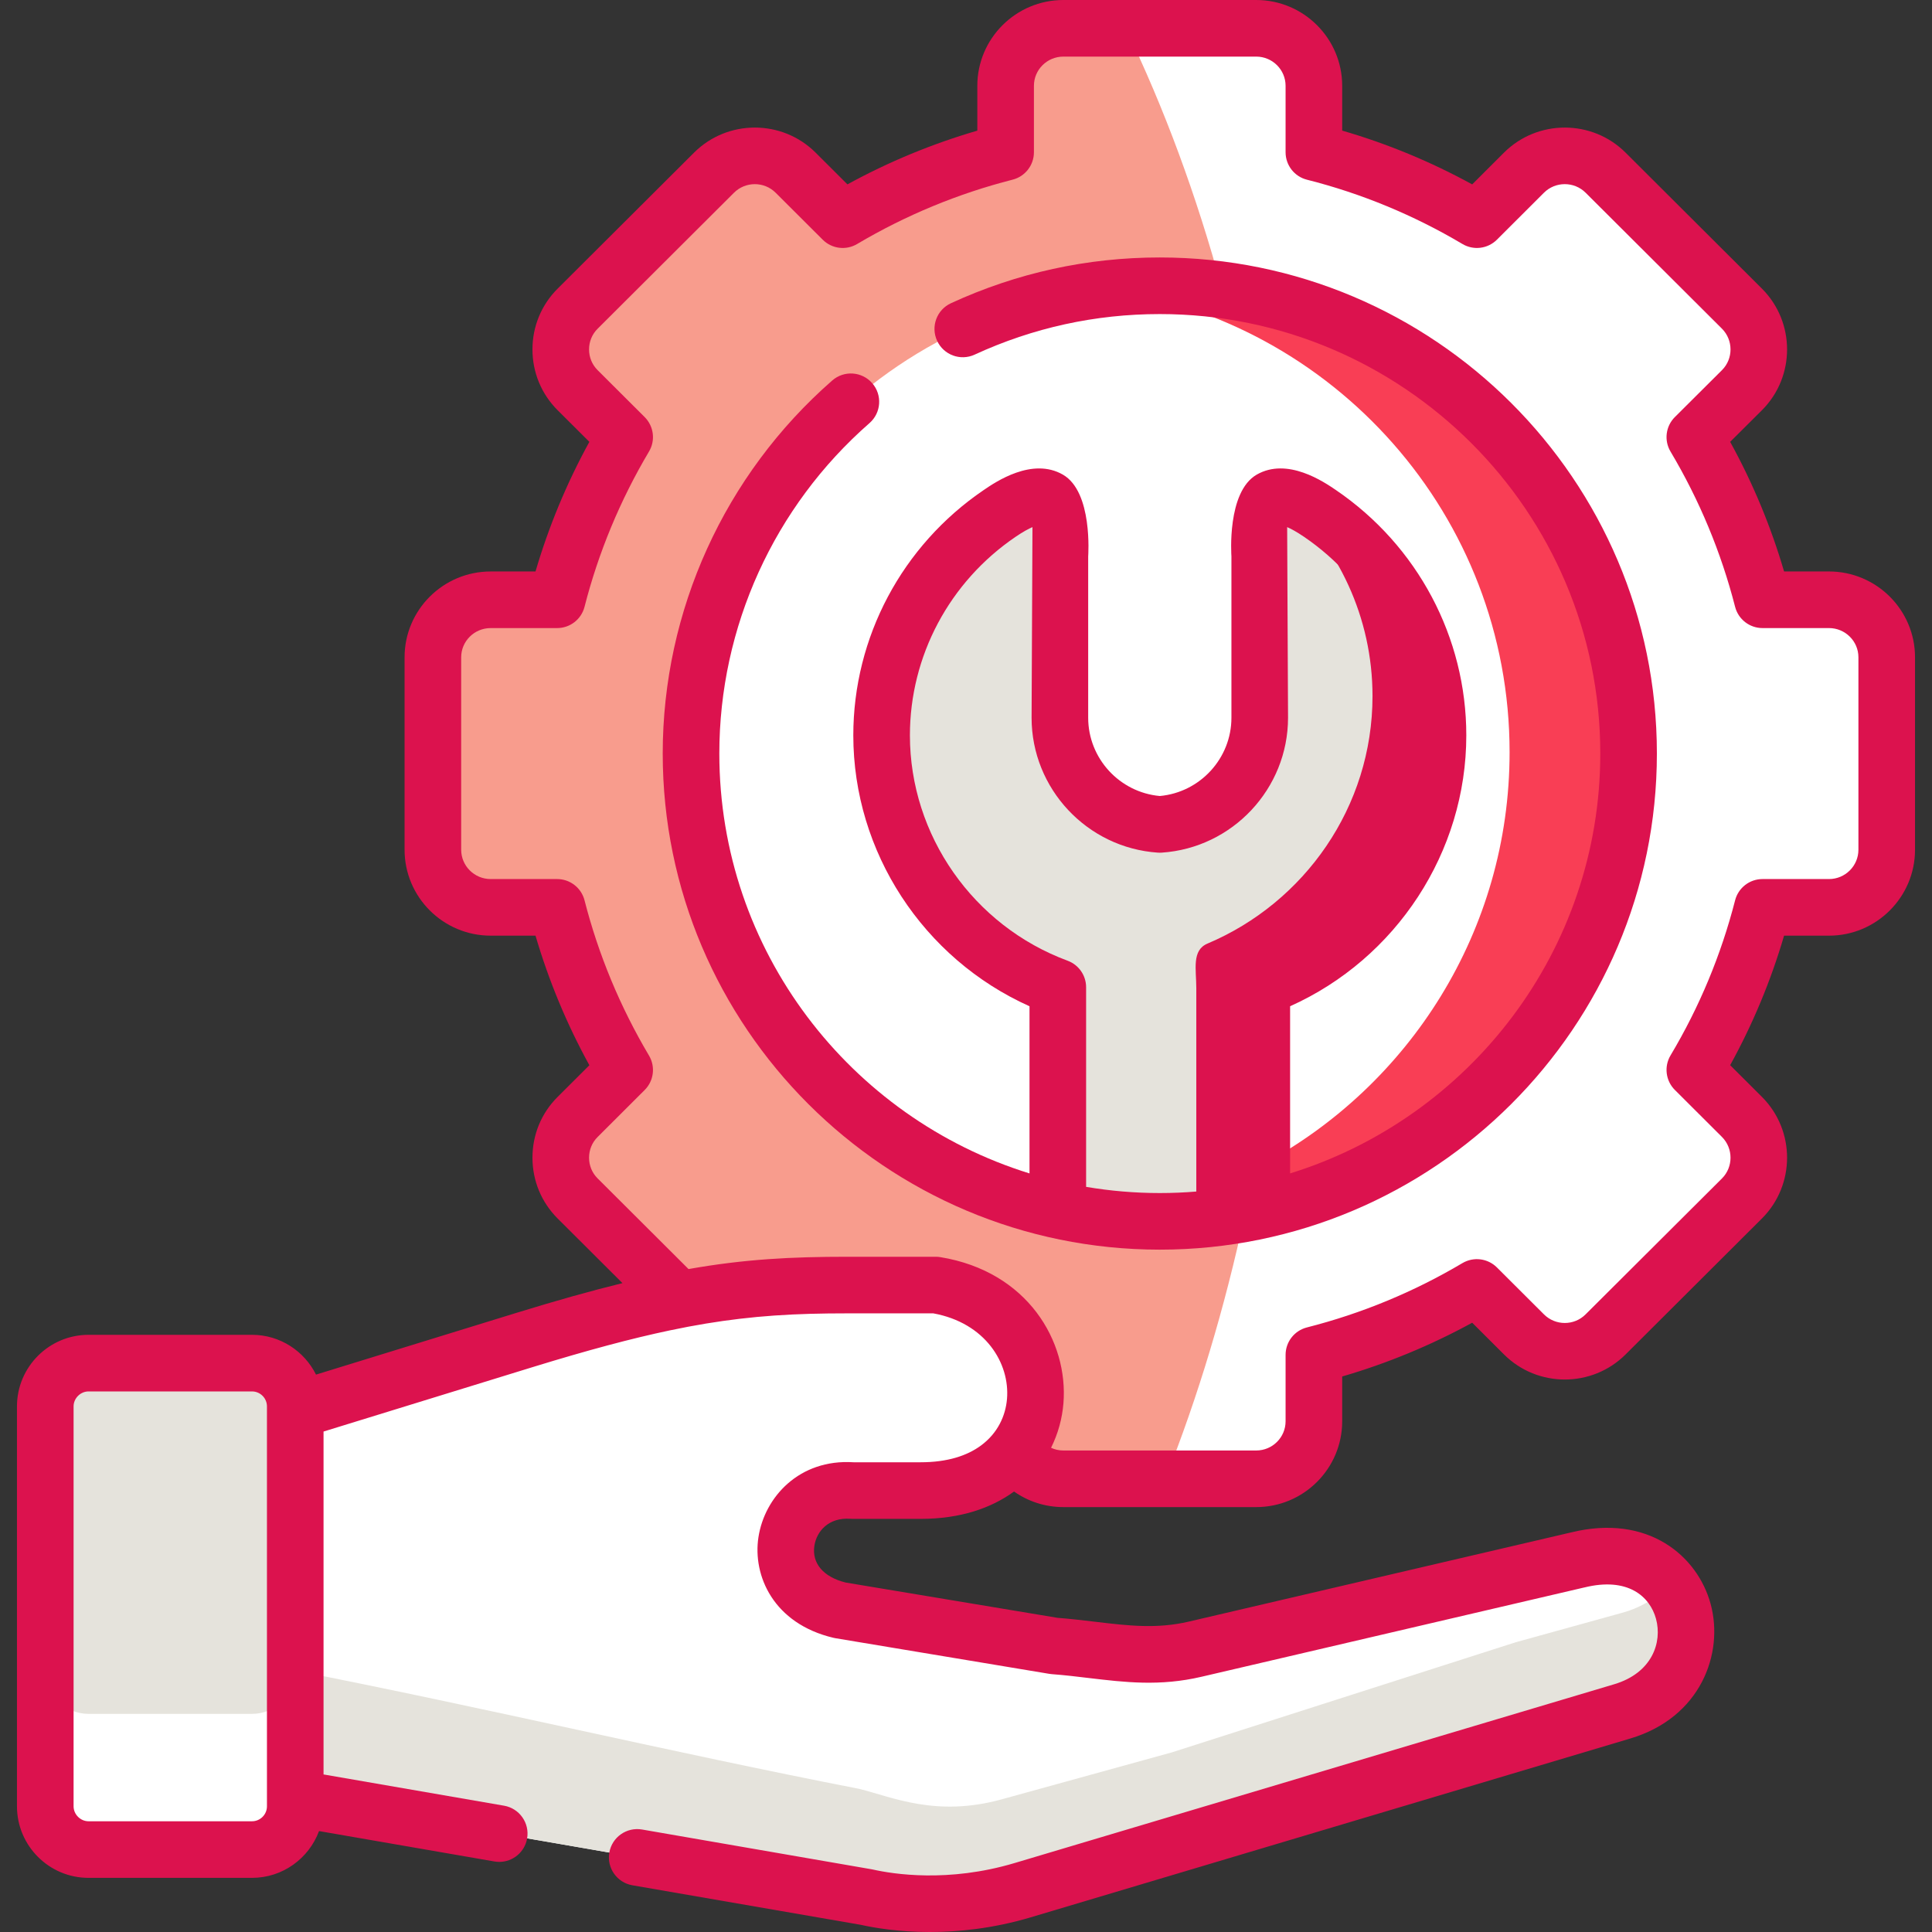
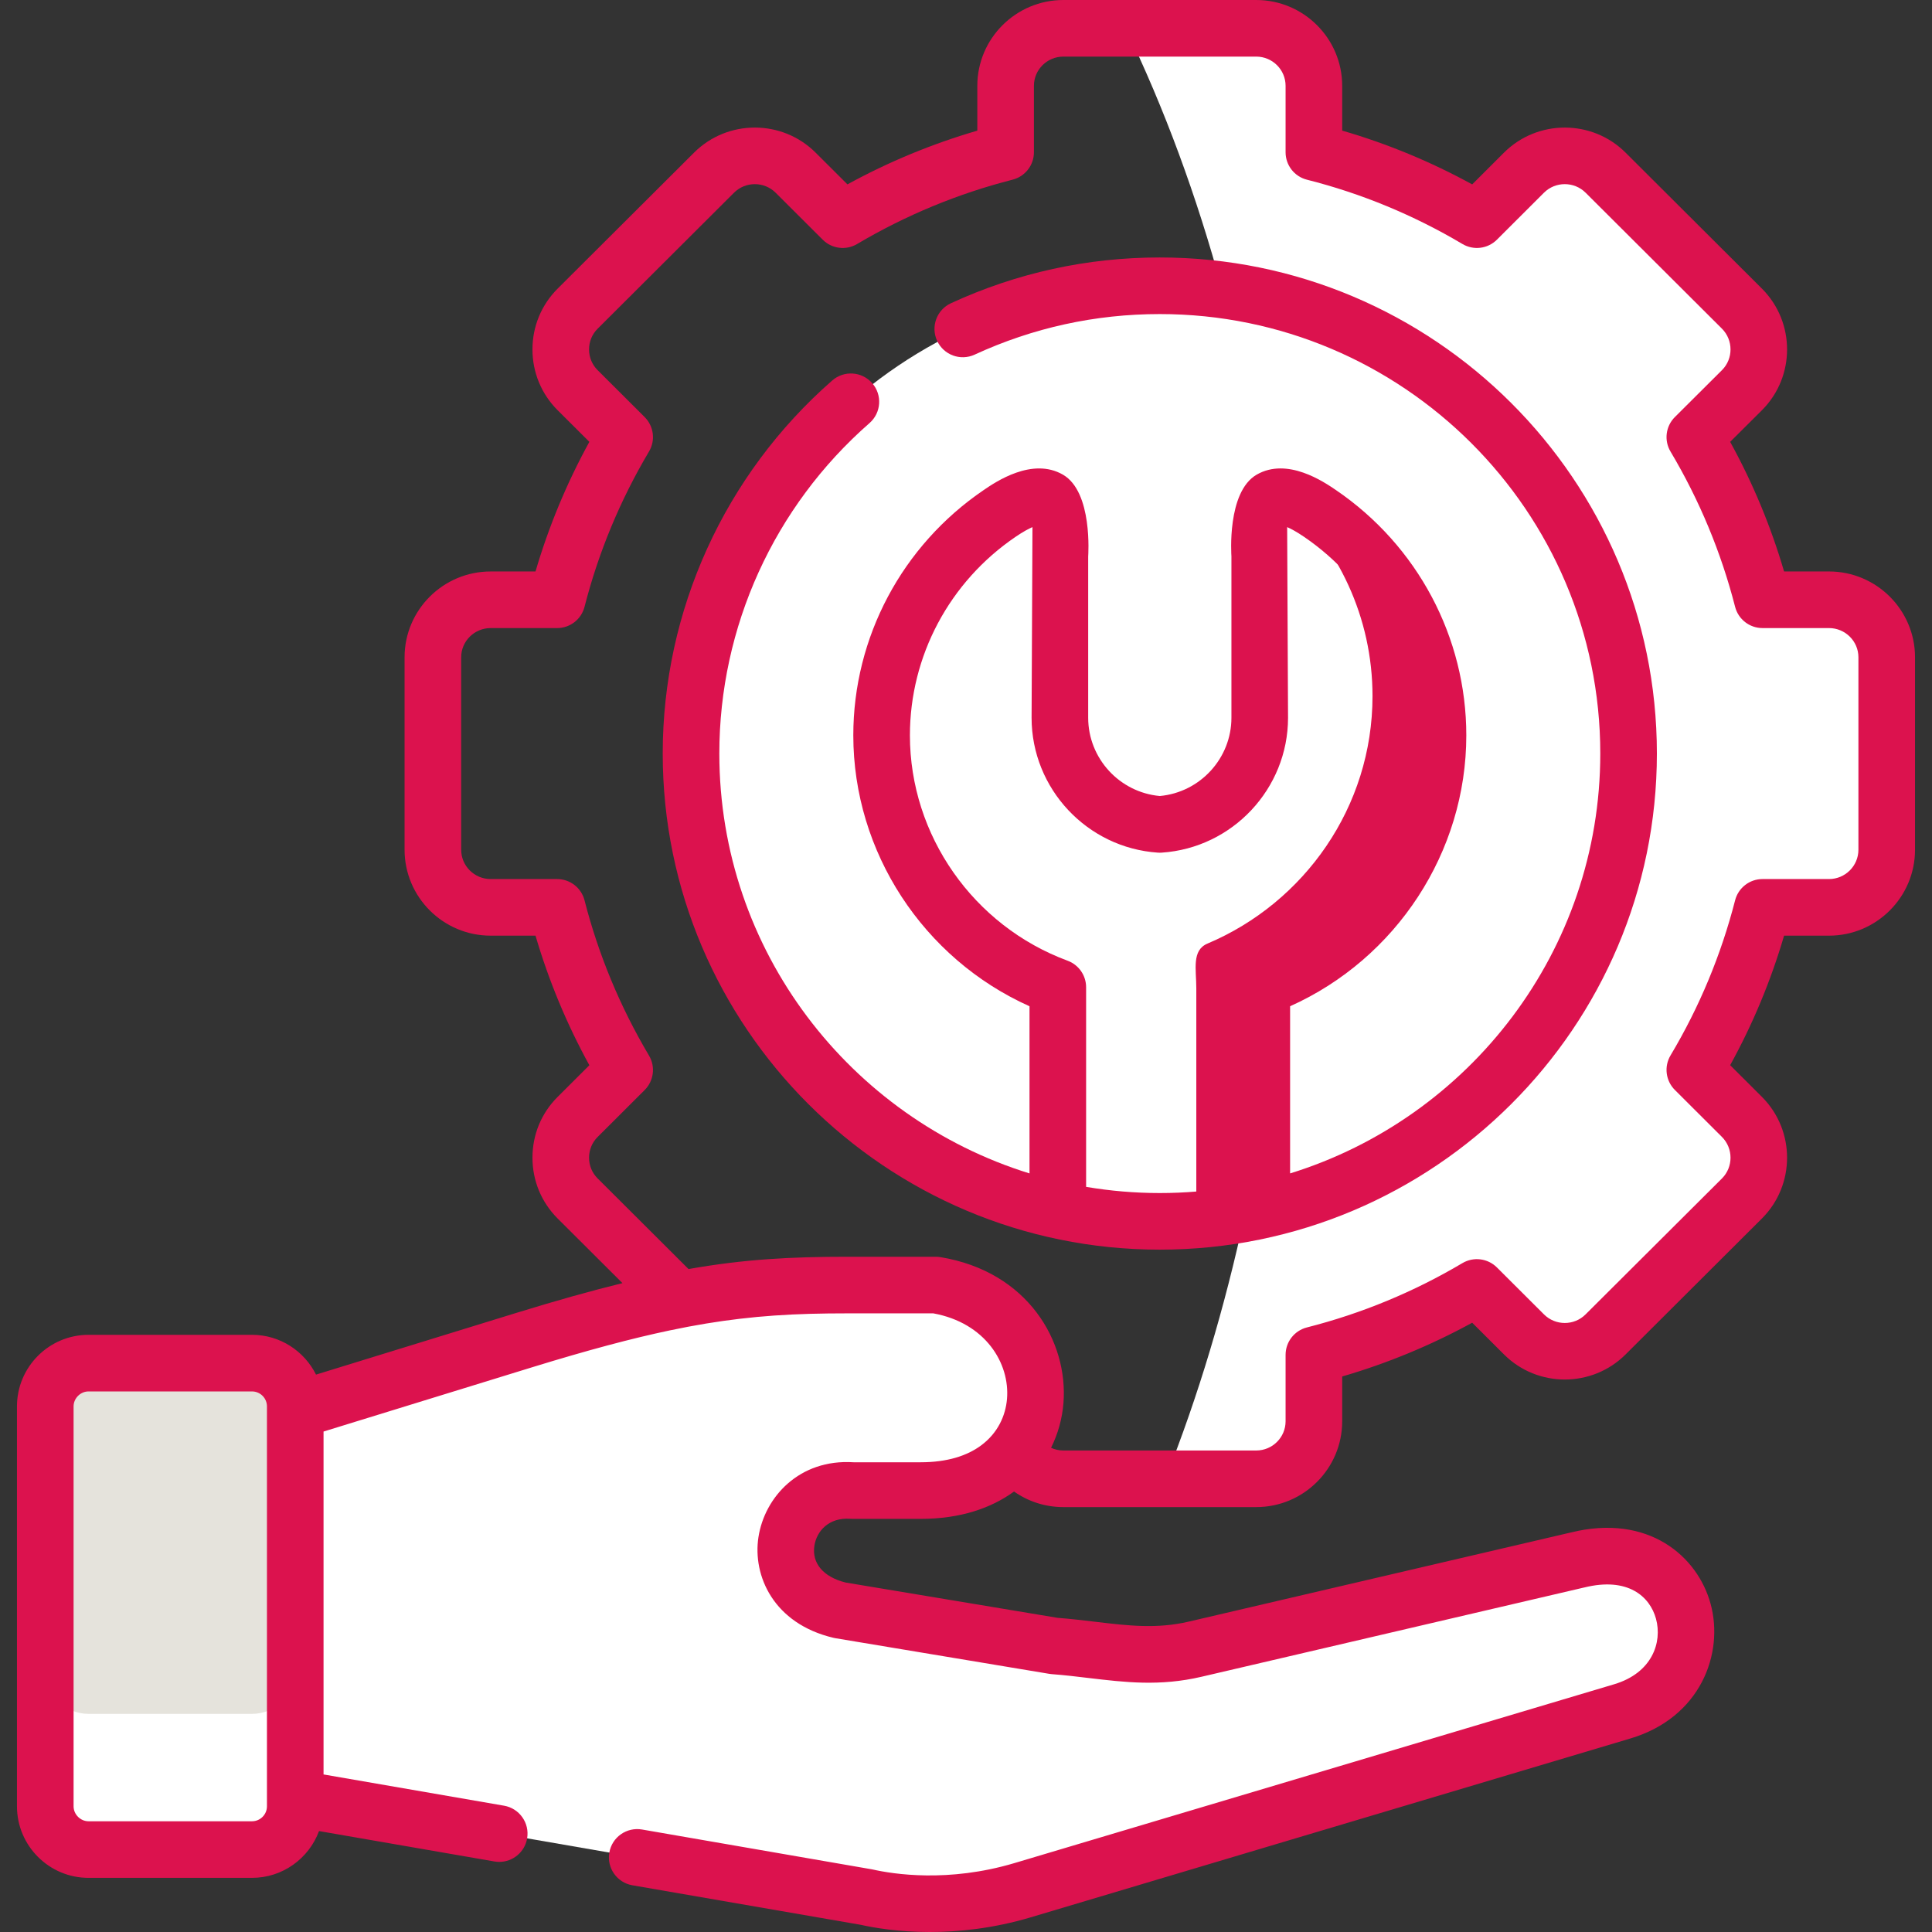
<svg xmlns="http://www.w3.org/2000/svg" version="1.1" width="512" height="512" x="0" y="0" viewBox="0 0 512 512" style="enable-background:new 0 0 512 512" xml:space="preserve" class="">
  <rect x="0" y="0" width="512" height="512" fill="#333333" stroke="none" />
  <g>
    <g>
      <g>
-         <path clip-rule="evenodd" d="m348.193 40.348c15.392 3.89 29.888 9.969 43.201 17.864l12.475-12.447c5.949-5.936 15.681-5.936 21.629 0l36.155 36.046c5.92 5.936 5.92 15.646 0 21.581l-12.504 12.447c7.912 13.283 14.006 27.776 17.933 43.105h17.615c8.403 0 15.305 6.858 15.305 15.242v51c0 8.413-6.902 15.271-15.305 15.271h-17.615c-3.927 15.329-10.021 29.822-17.933 43.076l12.504 12.476c5.92 5.936 5.92 15.646 0 21.581l-36.155 36.046c-5.949 5.936-15.681 5.936-21.629 0l-12.475-12.447c-13.313 7.895-27.809 13.946-43.201 17.864v17.605c0 8.385-6.873 15.242-15.276 15.242h-51.113c-8.403 0-15.305-6.858-15.305-15.242v-17.605c-15.363-3.919-29.888-9.969-43.172-17.864l-12.475 12.447c-5.949 5.936-15.681 5.936-21.629 0l-36.155-36.046c-5.949-5.936-5.949-15.646 0-21.581l12.475-12.447c-7.884-13.283-13.977-27.776-17.904-43.105h-17.615c-8.432 0-15.305-6.858-15.305-15.271v-51c0-8.385 6.873-15.242 15.305-15.242h17.615c3.927-15.329 10.021-29.822 17.904-43.105l-12.475-12.447c-5.949-5.936-5.949-15.646 0-21.581l36.155-36.046c5.949-5.936 15.681-5.936 21.629 0l12.475 12.447c13.313-7.895 27.809-13.946 43.172-17.864v-17.605c0-8.385 6.902-15.242 15.305-15.242h51.113c8.403 0 15.276 6.858 15.276 15.242z" fill="#f89c8d" fill-rule="evenodd" data-original="#737a93" style="" class="" />
-       </g>
+         </g>
      <g>
        <path clip-rule="evenodd" d="m461.653 81.81-36.155-36.046c-5.949-5.936-15.681-5.936-21.629 0l-12.475 12.447c-13.313-7.895-27.809-13.974-43.201-17.864v-17.604c0-8.385-6.873-15.242-15.276-15.242h-34.595c10.165 21.034 18.799 44.315 25.586 69.325 60.787 8.097 107.685 60.018 107.685 122.86 0 59.212-41.584 108.713-97.202 121.016-1.473.346-2.974.634-4.447.922-5.371 25.01-12.475 48.608-21.11 70.276h24.084c8.403 0 15.276-6.858 15.276-15.242v-17.605c15.392-3.919 29.888-9.969 43.201-17.864l12.475 12.447c5.949 5.936 15.681 5.936 21.629 0l36.155-36.046c5.92-5.936 5.92-15.646 0-21.581l-12.504-12.476c7.912-13.254 14.006-27.747 17.933-43.076h17.615c8.403 0 15.305-6.858 15.305-15.271v-51c0-8.385-6.902-15.242-15.305-15.242h-17.615c-3.927-15.329-10.021-29.822-17.933-43.105l12.504-12.447c5.918-5.936 5.918-15.646-.001-21.582z" fill="#ffffff" fill-rule="evenodd" data-original="#606b82" style="" class="" />
      </g>
      <g>
        <path clip-rule="evenodd" d="m307.36 323.641c68.411 0 124.231-55.667 124.231-123.955 0-68.259-55.82-123.955-124.231-123.955-68.44 0-124.231 55.696-124.231 123.955-.001 68.287 55.791 123.955 124.231 123.955z" fill="#ffffff" fill-rule="evenodd" data-original="#fe636e" style="" class="" />
      </g>
      <g>
-         <path clip-rule="evenodd" d="m334.389 261.634c27.174-10.056 46.695-36.247 46.695-66.761 0-24.376-12.446-45.986-31.274-58.808-19.781-13.485-15.969 7.808-15.969 11.381v42.759c0 14.954-11.753 27.286-26.481 28.266-14.728-.98-26.481-13.312-26.481-28.266v-42.759c0-3.573 3.812-24.866-15.969-11.381-18.857 12.822-31.274 34.432-31.274 58.808 0 30.513 19.521 56.705 46.695 66.761v59.067c8.692 1.931 17.76 2.939 27.029 2.939 9.27 0 18.308-1.008 27.029-2.939z" fill="#e5e3dc" fill-rule="evenodd" data-original="#c1eaf4" style="" class="" />
-       </g>
+         </g>
      <g>
        <path clip-rule="evenodd" d="m334.389 320.702v-59.067c27.174-10.056 46.695-36.247 46.695-66.761 0-24.376-12.446-45.986-31.274-58.808-4.216-2.881-7.364-4.178-9.703-4.408 14.497 13.052 23.622 31.925 23.622 52.815 0 29.39-18.077 54.745-43.721 65.579-4.245 1.786-2.974 6.8-2.974 11.9v61.344c5.891-.462 11.695-1.326 17.355-2.594z" fill="#dc124e" fill-rule="evenodd" data-original="#99cfe0" style="" class="" />
      </g>
      <g>
-         <path clip-rule="evenodd" d="m431.591 199.686c0-68.461-55.618-123.955-124.231-123.955-4.851 0-9.616.288-14.323.836 60.47 8.356 107.02 60.134 107.02 122.774 0 47.312-26.596 88.457-65.668 109.347v12.015c55.618-12.304 97.202-61.806 97.202-121.017z" fill="#f93e55" fill-rule="evenodd" data-original="#f93e55" style="" class="" />
-       </g>
+         </g>
      <g>
        <path clip-rule="evenodd" d="m78.245 373.834-33.123 51.864 33.123 50.856 63.993 11.064 87.355 15.127c8.779 1.988 24.055 3.342 41.382-1.815l158.942-47.398c27.751-8.269 19.637-47.945-11.898-40.108l-16.316 3.803-84.987 19.824c-5.429 1.268-10.425 1.527-15.363 1.325-7.104-.317-14.092-1.585-22.034-2.19l-56.716-9.451c-22.698-5.359-16.2-33.164 3.35-31.724h18.048c40.313 0 39.476-48.637 3.985-54.457h-23.476c-8.403 0-16.027.23-23.737.922-16.951 1.498-34.393 5.215-61.74 13.629l-38.609 11.9z" fill="#ffffff" fill-rule="evenodd" data-original="#ffe5c1" style="" class="" />
      </g>
      <g>
        <path clip-rule="evenodd" d="m12 372.71v105.976.086c.029 6.253 5.169 11.381 11.464 11.381h43.316c6.324 0 11.464-5.158 11.464-11.468v-2.132-102.72-1.124c0-6.31-5.14-11.468-11.464-11.468h-43.316c-6.295 0-11.436 5.129-11.464 11.381z" fill="#e5e3dc" fill-rule="evenodd" data-original="#6bd9e7" style="" class="" />
      </g>
      <g>
-         <path clip-rule="evenodd" d="m78.245 442.727v33.827l63.993 11.064 87.355 15.127c8.779 1.988 24.055 3.342 41.382-1.815l158.942-47.398c17.817-5.33 20.85-23.569 12.388-33.885-2.772 3.429-6.873 6.224-12.388 7.751l-28.213 7.808-91.138 29.188-45.107 12.447c-17.327 4.783-28.935-.576-37.714-2.766-50.45-9.825-99.051-21.494-149.5-31.348z" fill="#e5e3dc" fill-rule="evenodd" data-original="#fed1a3" style="" class="" />
-       </g>
+         </g>
      <g>
        <path clip-rule="evenodd" d="m78.245 476.553v-33.827c0 6.31-5.14 11.468-11.464 11.468h-3.09-40.227c-6.295 0-11.436-5.129-11.464-11.381v35.873.086c.029 6.253 5.169 11.381 11.464 11.381h43.316c6.324 0 11.464-5.158 11.464-11.468v-2.132z" fill="#ffffff" fill-rule="evenodd" data-original="#00c7dd" style="" class="" />
      </g>
      <g>
        <path d="m307.359 68.23c-19.263 0-37.885 4.08-55.349 12.127-3.762 1.733-5.406 6.189-3.673 9.951s6.188 5.408 9.951 3.673c15.481-7.133 31.991-10.75 49.071-10.75 64.366 0 116.731 52.241 116.731 116.455 0 52.239-34.64 96.555-82.201 111.281v-44.3c28.134-12.623 46.695-40.838 46.695-71.793 0-25.972-12.918-50.273-34.55-65.005-3.183-2.169-12.869-8.773-20.999-4.083-7.954 4.589-6.7 21.411-6.695 21.662v42.758c0 10.76-8.297 19.777-18.981 20.744-10.683-.967-18.98-9.984-18.98-20.744v-42.73c.006-.279 1.26-17.101-6.696-21.69-8.127-4.687-17.816 1.914-20.991 4.078-21.639 14.713-34.558 39.016-34.558 65.01 0 30.955 18.561 59.17 46.695 71.793v44.3c-47.561-14.726-82.201-59.043-82.201-111.281 0-33.528 14.507-65.444 39.801-87.566 3.118-2.727 3.435-7.465.708-10.583s-7.466-3.436-10.583-.708c-28.551 24.971-44.926 61.002-44.926 98.857 0 72.501 59.095 131.485 131.731 131.485s131.732-58.984 131.732-131.485c0-72.485-59.095-131.456-131.732-131.456zm-19.529 246.301v-52.896c0-3.139-1.954-5.945-4.898-7.034-25-9.251-41.797-33.253-41.797-59.726 0-21.022 10.464-40.688 27.999-52.61 2.017-1.375 3.481-2.146 4.479-2.576l-.234 50.519c0 18.797 14.708 34.5 33.483 35.75.332.021.664.021.996 0 18.776-1.25 33.484-16.954 33.484-35.75l-.234-50.519c.998.432 2.463 1.202 4.481 2.578 17.53 11.937 27.996 31.604 27.996 52.608 0 26.473-16.798 50.475-41.798 59.726-2.943 1.09-4.898 3.896-4.898 7.034v52.896c-6.353 1.072-12.875 1.639-19.529 1.639s-13.177-.567-19.53-1.639z" fill="#dc124e" data-original="#000000" style="" class="" />
        <path d="m484.7 151.446h-11.9c-3.49-11.93-8.28-23.441-14.291-34.351l8.45-8.41c8.85-8.87 8.85-23.301-.01-32.181l-36.151-36.051c-8.88-8.86-23.341-8.86-32.231 0l-8.42 8.41c-10.971-6.01-22.521-10.79-34.451-14.251v-11.87c-.001-12.542-10.222-22.742-22.782-22.742h-51.112c-12.57 0-22.801 10.2-22.801 22.741v11.881c-11.97 3.49-23.511 8.26-34.421 14.24l-8.43-8.41c-8.89-8.86-23.341-8.86-32.221 0l-36.161 36.051c-4.29 4.29-6.66 10-6.66 16.101 0 6.09 2.37 11.81 6.66 16.1l8.42 8.39c-6 10.931-10.78 22.441-14.271 34.351h-11.89c-12.581 0-22.811 10.201-22.811 22.741v51.002c0 12.551 10.23 22.771 22.811 22.771h11.89c3.49 11.901 8.27 23.411 14.271 34.341l-8.42 8.4c-4.3 4.29-6.66 10-6.66 16.101 0 6.09 2.37 11.811 6.66 16.101l17.191 17.141c-8.24 2.02-17.441 4.6-28.131 7.89l-53.079 16.354c-3.109-6.239-9.537-10.545-16.967-10.545h-43.318c-10.457 0-18.965 8.509-18.965 18.968v105.976c0 10.459 8.508 18.969 18.965 18.969h43.317c8.146 0 15.089-5.174 17.768-12.401l46.477 8.056c.43.07.86.11 1.29.11 3.58 0 6.75-2.57 7.38-6.22.7-4.08-2.03-7.96-6.11-8.67l-47.841-8.283v-90.871l55.491-17.1c14.511-4.46 26.121-7.57 36.291-9.71 6.66-1.4 12.69-2.39 18.501-3.07 3.1-.37 6.14-.65 9.17-.86 6.26-.44 12.52-.58 19.311-.58h22.831c13.831 2.53 20.301 13.23 19.531 22.631-.36 4.48-2.46 9.141-6.93 12.411-3.63 2.67-8.84 4.42-15.941 4.42h-17.79c-14.411-.92-23.581 9.25-25.211 19.841-1.58 10.221 3.98 22.921 19.881 26.681.16.04.33.07.49.1l56.712 9.45c.22.03.44.06.66.08 3.36.25 6.61.64 9.75 1.02 9.71 1.15 18.881 2.25 29.931-.33l101.294-23.631c.04-.01.08-.02.11-.02 11.58-2.88 17.421 2.39 19.031 8.29 1.71 6.26-1.03 14.351-11.09 17.351l-158.936 47.392c-17.561 5.23-32.131 2.92-37.581 1.69-.13-.03-.25-.05-.38-.07l-60.722-10.52c-4.08-.7-7.97 2.03-8.67 6.11-.71 4.08 2.02 7.961 6.11 8.671l60.542 10.48c3.52.79 9.97 1.9 18.291 1.9 7.61 0 16.781-.93 26.701-3.88l158.936-47.402c18.631-5.55 24.861-22.521 21.271-35.671-3.46-12.671-16.531-23.991-37.062-18.921l-101.254 23.621c-8.48 1.98-16.021 1.08-24.741.04-3.2-.38-6.5-.77-10.04-1.05l-56.132-9.35c-5.9-1.47-8.99-5.1-8.28-9.75.6-3.86 3.8-7.57 9.58-7.14.19.01.37.02.55.02h18.049c10.45 0 18.661-2.82 24.731-7.25 3.7 2.61 8.21 4.13 13.071 4.13h51.112c12.561 0 22.781-10.2 22.781-22.741v-11.871c11.98-3.49 23.521-8.27 34.451-14.251l8.43 8.41c8.88 8.86 23.331 8.86 32.221 0l36.161-36.061c8.85-8.87 8.85-23.301-.01-32.181l-8.44-8.42c6.01-10.891 10.79-22.391 14.291-34.321h11.9c12.571 0 22.801-10.22 22.801-22.771v-51.002c.001-12.545-10.23-22.745-22.8-22.745zm-417.919 331.208h-43.317c-2.149 0-3.964-1.817-3.964-3.968v-105.976c0-2.15 1.816-3.967 3.964-3.967h43.317c2.186 0 3.964 1.779 3.964 3.967v.995c-.001.075-.001.151 0 .227v104.754c0 2.187-1.779 3.968-3.964 3.968zm425.719-257.465c0 4.28-3.5 7.77-7.8 7.77h-17.621c-3.42 0-6.41 2.32-7.26 5.64-3.71 14.451-9.46 28.281-17.111 41.092-1.76 2.95-1.29 6.72 1.14 9.151l12.49 12.46c3.02 3.03 3.02 7.96.02 10.98l-36.161 36.041c-3.04 3.04-7.99 3.04-11.03 0l-12.47-12.44c-2.43-2.42-6.18-2.89-9.13-1.15-12.841 7.62-26.711 13.361-41.222 17.051-3.33.85-5.65 3.84-5.65 7.27v17.601c0 4.27-3.49 7.74-7.78 7.74h-51.112c-1.16 0-2.27-.25-3.26-.72 1.87-3.75 2.95-7.77 3.28-11.781 1.33-16.37-9.44-34.941-32.621-38.741-.4-.07-.81-.1-1.21-.1h-23.482c-14.781 0-27.171.63-42.042 3.26l-24.101-24.031c-1.46-1.46-2.26-3.4-2.26-5.48s.8-4.03 2.26-5.48l12.471-12.451c2.43-2.42 2.91-6.19 1.15-9.14-7.64-12.881-13.391-26.721-17.081-41.132-.85-3.32-3.84-5.64-7.27-5.64h-17.611c-4.31 0-7.81-3.49-7.81-7.77v-51.002c0-4.27 3.5-7.74 7.81-7.74h17.611c3.43 0 6.42-2.32 7.27-5.64 3.69-14.421 9.44-28.261 17.081-41.142 1.76-2.95 1.28-6.71-1.15-9.14l-12.471-12.44c-1.46-1.46-2.26-3.4-2.26-5.48s.8-4.03 2.26-5.48l36.151-36.051c3.04-3.03 7.99-3.03 11.03 0l12.481 12.45c2.42 2.42 6.18 2.89 9.12 1.14 12.84-7.61 26.701-13.35 41.202-17.051 3.32-.84 5.65-3.84 5.65-7.26v-17.612c0-4.27 3.5-7.74 7.8-7.74h51.112c4.29 0 7.78 3.47 7.78 7.74v17.611c0 3.43 2.33 6.43 5.66 7.27 14.421 3.64 28.291 9.38 41.212 17.04 2.95 1.75 6.7 1.28 9.13-1.14l12.47-12.45c3.04-3.03 7.99-3.03 11.04 0l36.132 36.031c3.02 3.03 3.02 7.96.02 10.97l-12.5 12.45c-2.44 2.43-2.91 6.2-1.15 9.15 7.65 12.851 13.411 26.691 17.111 41.132.85 3.32 3.84 5.64 7.26 5.64h17.622c4.3 0 7.8 3.47 7.8 7.74z" fill="#dc124e" data-original="#000000" style="" class="" />
      </g>
    </g>
  </g>
</svg>